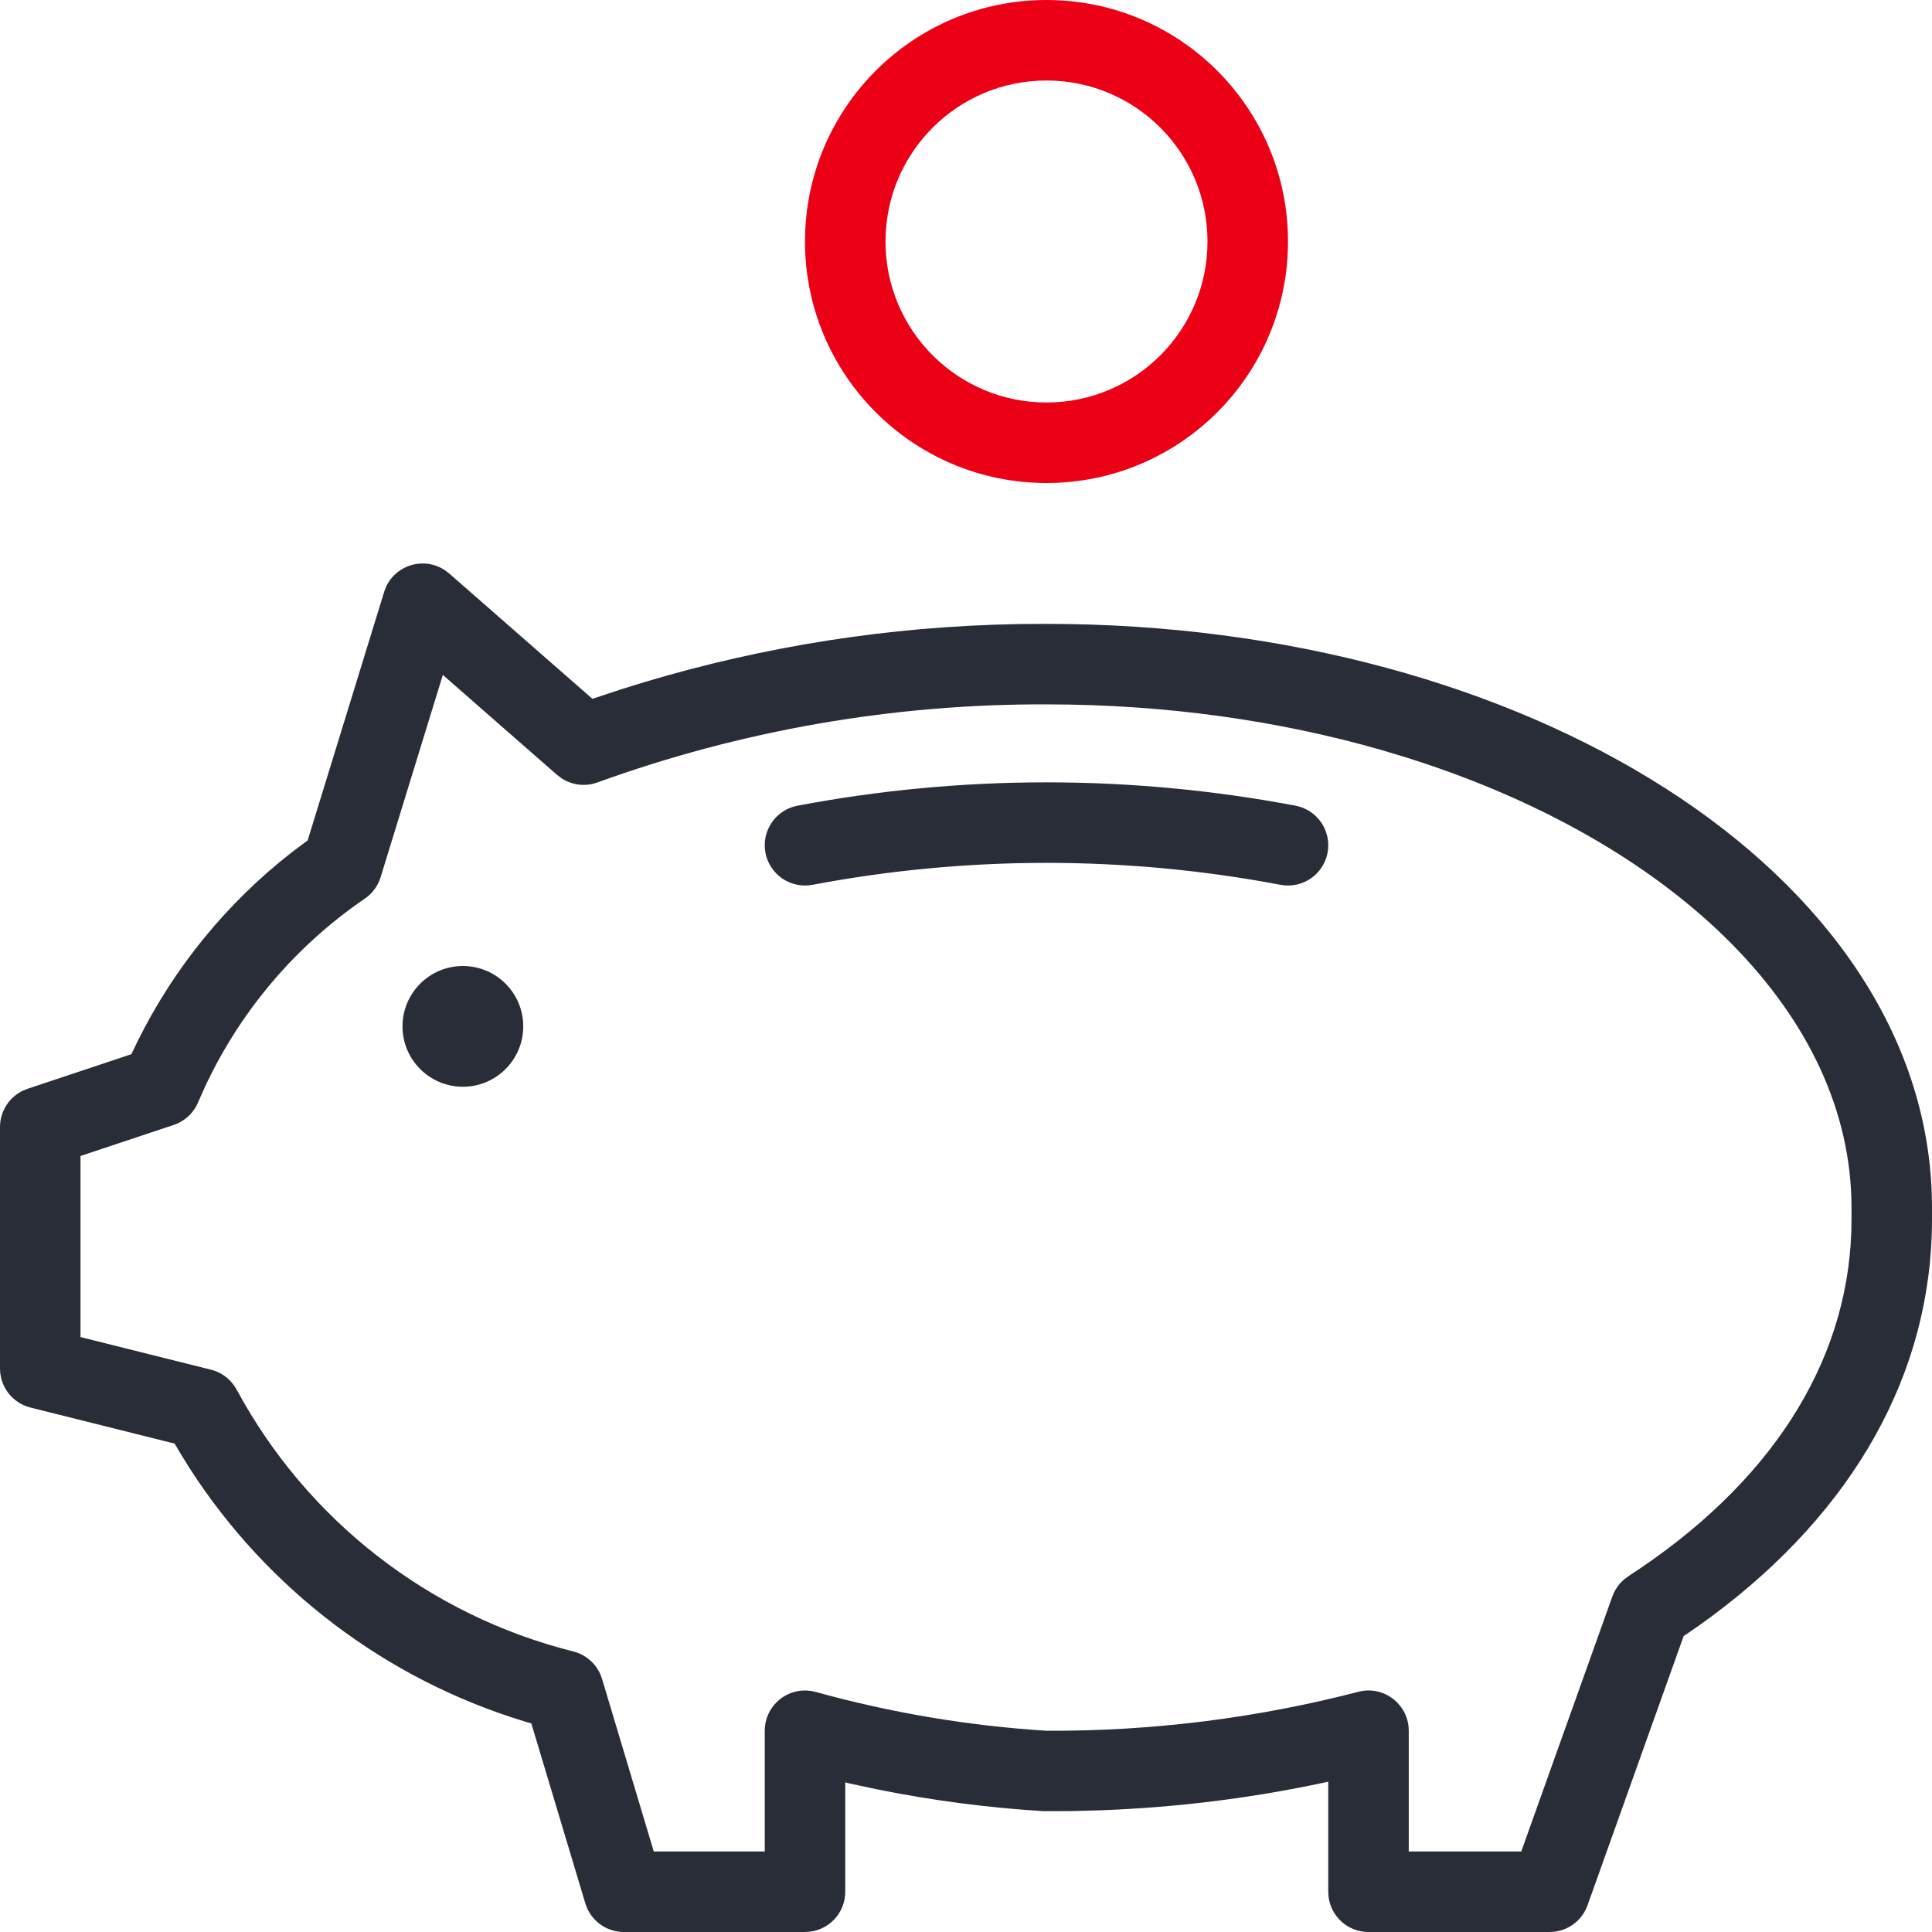
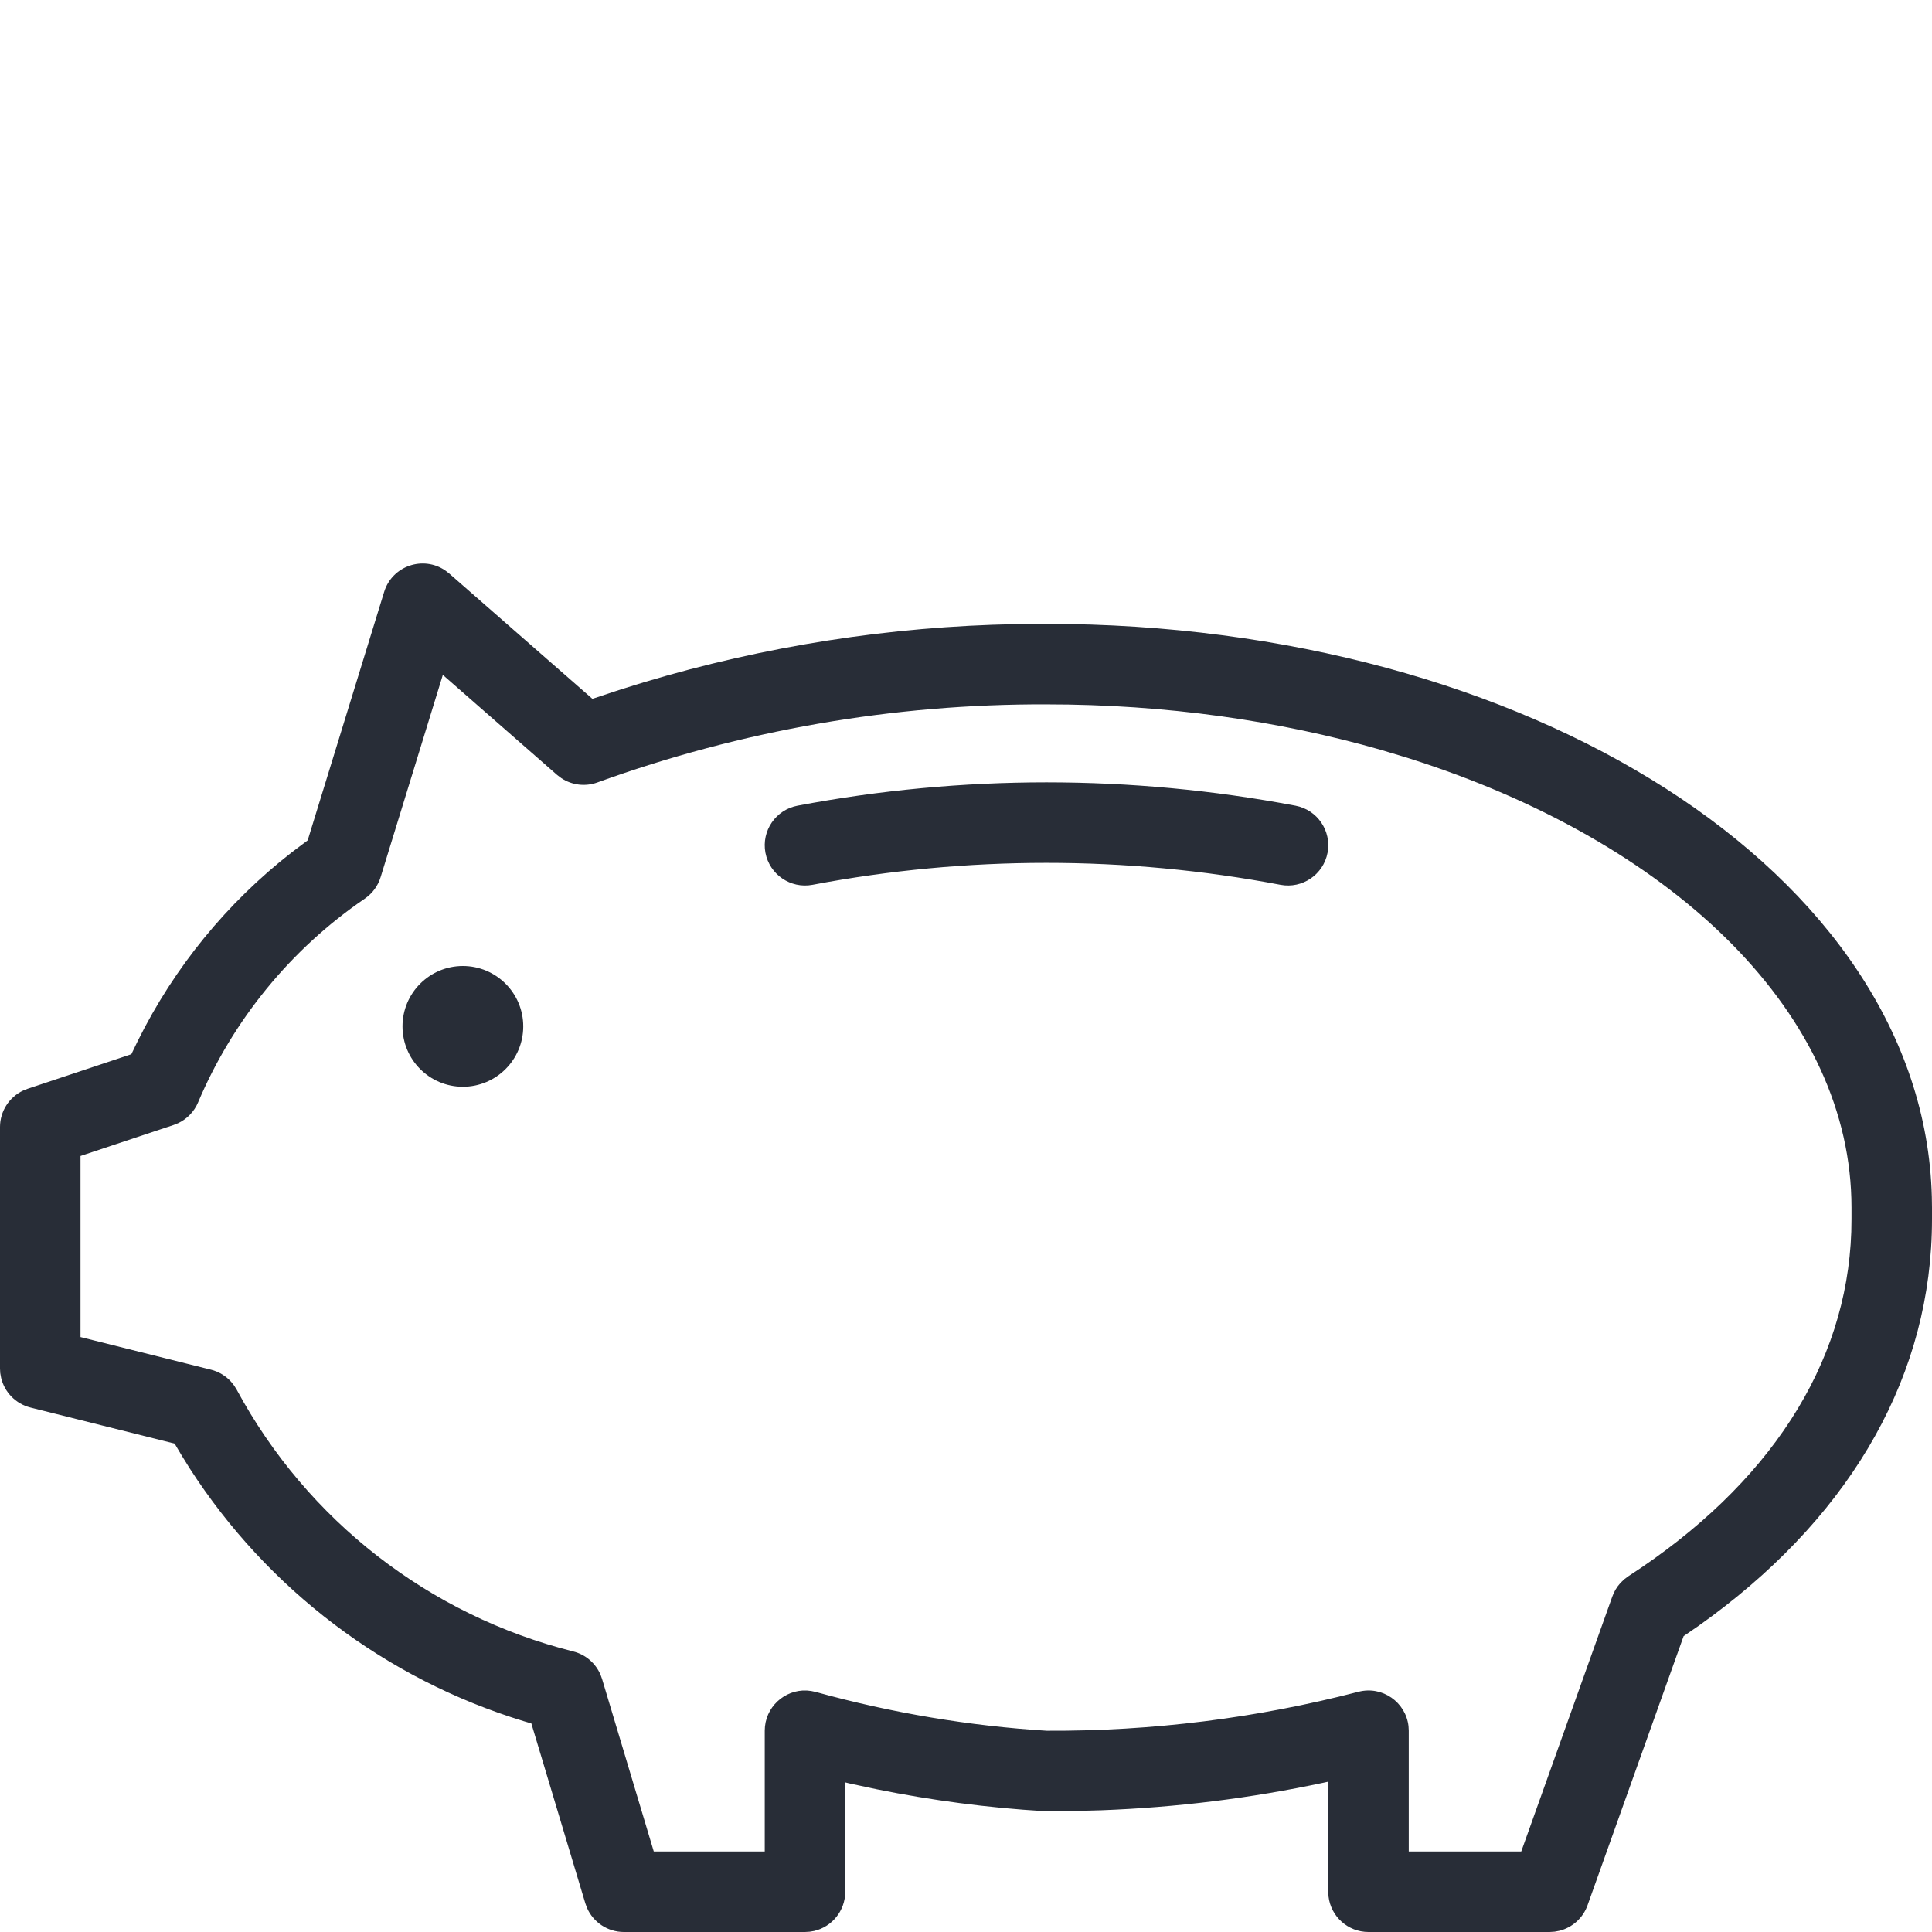
<svg xmlns="http://www.w3.org/2000/svg" width="48px" height="48px" viewBox="0 0 48 48" version="1.1">
  <title>Savings</title>
  <g id="✅-Alternative-MVP---Open-Destination-One" stroke="none" stroke-width="1" fill="none" fill-rule="evenodd">
    <g id="Group-2-Copy-18" transform="translate(-55, -36)">
      <g id="Savings" transform="translate(47, 28)">
        <g id="🎨-Icon-Style" transform="translate(8, 8)">
          <path d="M9.544,14.706 C9.745,14.052 10.52,13.799 11.065,14.175 L11.159,14.247 L14.718,17.362 L15.432,17.126 C18.42,16.173 21.524,15.634 24.656,15.522 L25.328,15.504 L26,15.5 C37.937,15.5 47.784,21.68 47.996,29.734 L48,30 L48,30.293 C48,34.109 46.057,37.537 42.526,40.157 L42.201,40.393 L41.829,40.649 L39.442,47.336 C39.328,47.655 39.064,47.888 38.747,47.969 L38.625,47.992 L38.5,48 L34,48 C33.487,48 33.064,47.614 33.007,47.117 L33,47 L33,44.265 L32.897,44.288 C31.082,44.676 29.233,44.906 27.354,44.976 L26.648,44.995 L25.94,44.998 C24.54,44.914 23.149,44.731 21.777,44.453 L21.092,44.306 L21,44.283 L21,47 C21,47.473 20.671,47.87 20.229,47.974 L20.117,47.993 L20,48 L15.5,48 C15.099,48 14.74,47.761 14.583,47.399 L14.542,47.287 L13.201,42.818 L13.014,42.763 C9.588,41.716 6.648,39.487 4.713,36.481 L4.503,36.143 L4.339,35.866 L0.757,34.97 C0.39,34.878 0.113,34.59 0.028,34.234 L0.006,34.113 L0,34 L0,28 C0,27.609 0.228,27.257 0.576,27.094 L0.684,27.051 L3.264,26.191 L3.422,25.863 C4.33,24.033 5.638,22.431 7.25,21.175 L7.644,20.879 L9.544,14.706 Z M11.002,16.768 L9.456,21.794 C9.389,22.011 9.251,22.198 9.064,22.326 C7.226,23.581 5.788,25.339 4.921,27.389 C4.825,27.616 4.65,27.798 4.43,27.903 L4.316,27.949 L2,28.72 L2,33.219 L5.243,34.03 C5.437,34.079 5.611,34.184 5.743,34.331 L5.817,34.424 L5.88,34.525 C7.631,37.772 10.666,40.132 14.243,41.03 C14.547,41.106 14.795,41.32 14.918,41.603 L14.958,41.713 L16.243,46 L19,46 L19,43 C19,42.417 19.49,41.975 20.043,42 L20.154,42.012 L20.267,42.036 C22.159,42.56 24.101,42.883 26.005,43 C28.617,43.013 31.22,42.688 33.749,42.032 C34.345,41.877 34.927,42.292 34.994,42.886 L35,43 L35,46 L37.795,46 L40.058,39.664 C40.103,39.54 40.17,39.427 40.258,39.33 L40.351,39.239 L40.456,39.161 C43.961,36.886 45.882,33.908 45.995,30.603 L46,30.293 L46,30 C46,25.236 41.684,21.045 35.313,18.94 L34.957,18.825 L34.305,18.629 C31.778,17.905 28.966,17.5 25.997,17.5 C22.193,17.487 18.417,18.144 14.841,19.44 C14.541,19.549 14.211,19.507 13.949,19.335 L13.841,19.253 L11.002,16.768 Z M11.5,24 C12.328,24 13,24.672 13,25.5 C13,26.328 12.328,27 11.5,27 C10.672,27 10,26.328 10,25.5 C10,24.672 10.672,24 11.5,24 Z M32.186,20.017 C32.729,20.12 33.085,20.643 32.983,21.186 C32.88,21.729 32.357,22.085 31.814,21.983 C27.972,21.256 24.028,21.256 20.186,21.983 C19.643,22.085 19.12,21.729 19.017,21.186 C18.915,20.643 19.271,20.12 19.814,20.017 C23.902,19.244 28.098,19.244 32.186,20.017 Z" id="Base" fill="#282D37" fill-rule="nonzero" />
-           <path d="M26,0 C22.686,0 20,2.686 20,6 C20,9.314 22.686,12 26,12 C29.314,12 32,9.314 32,6 C32,2.686 29.314,0 26,0 Z M26,2 C28.209,2 30,3.791 30,6 C30,8.209 28.209,10 26,10 C23.791,10 22,8.209 22,6 C22,3.791 23.791,2 26,2 Z" id="Pulse" fill="#EC0016" />
        </g>
      </g>
    </g>
  </g>
</svg>